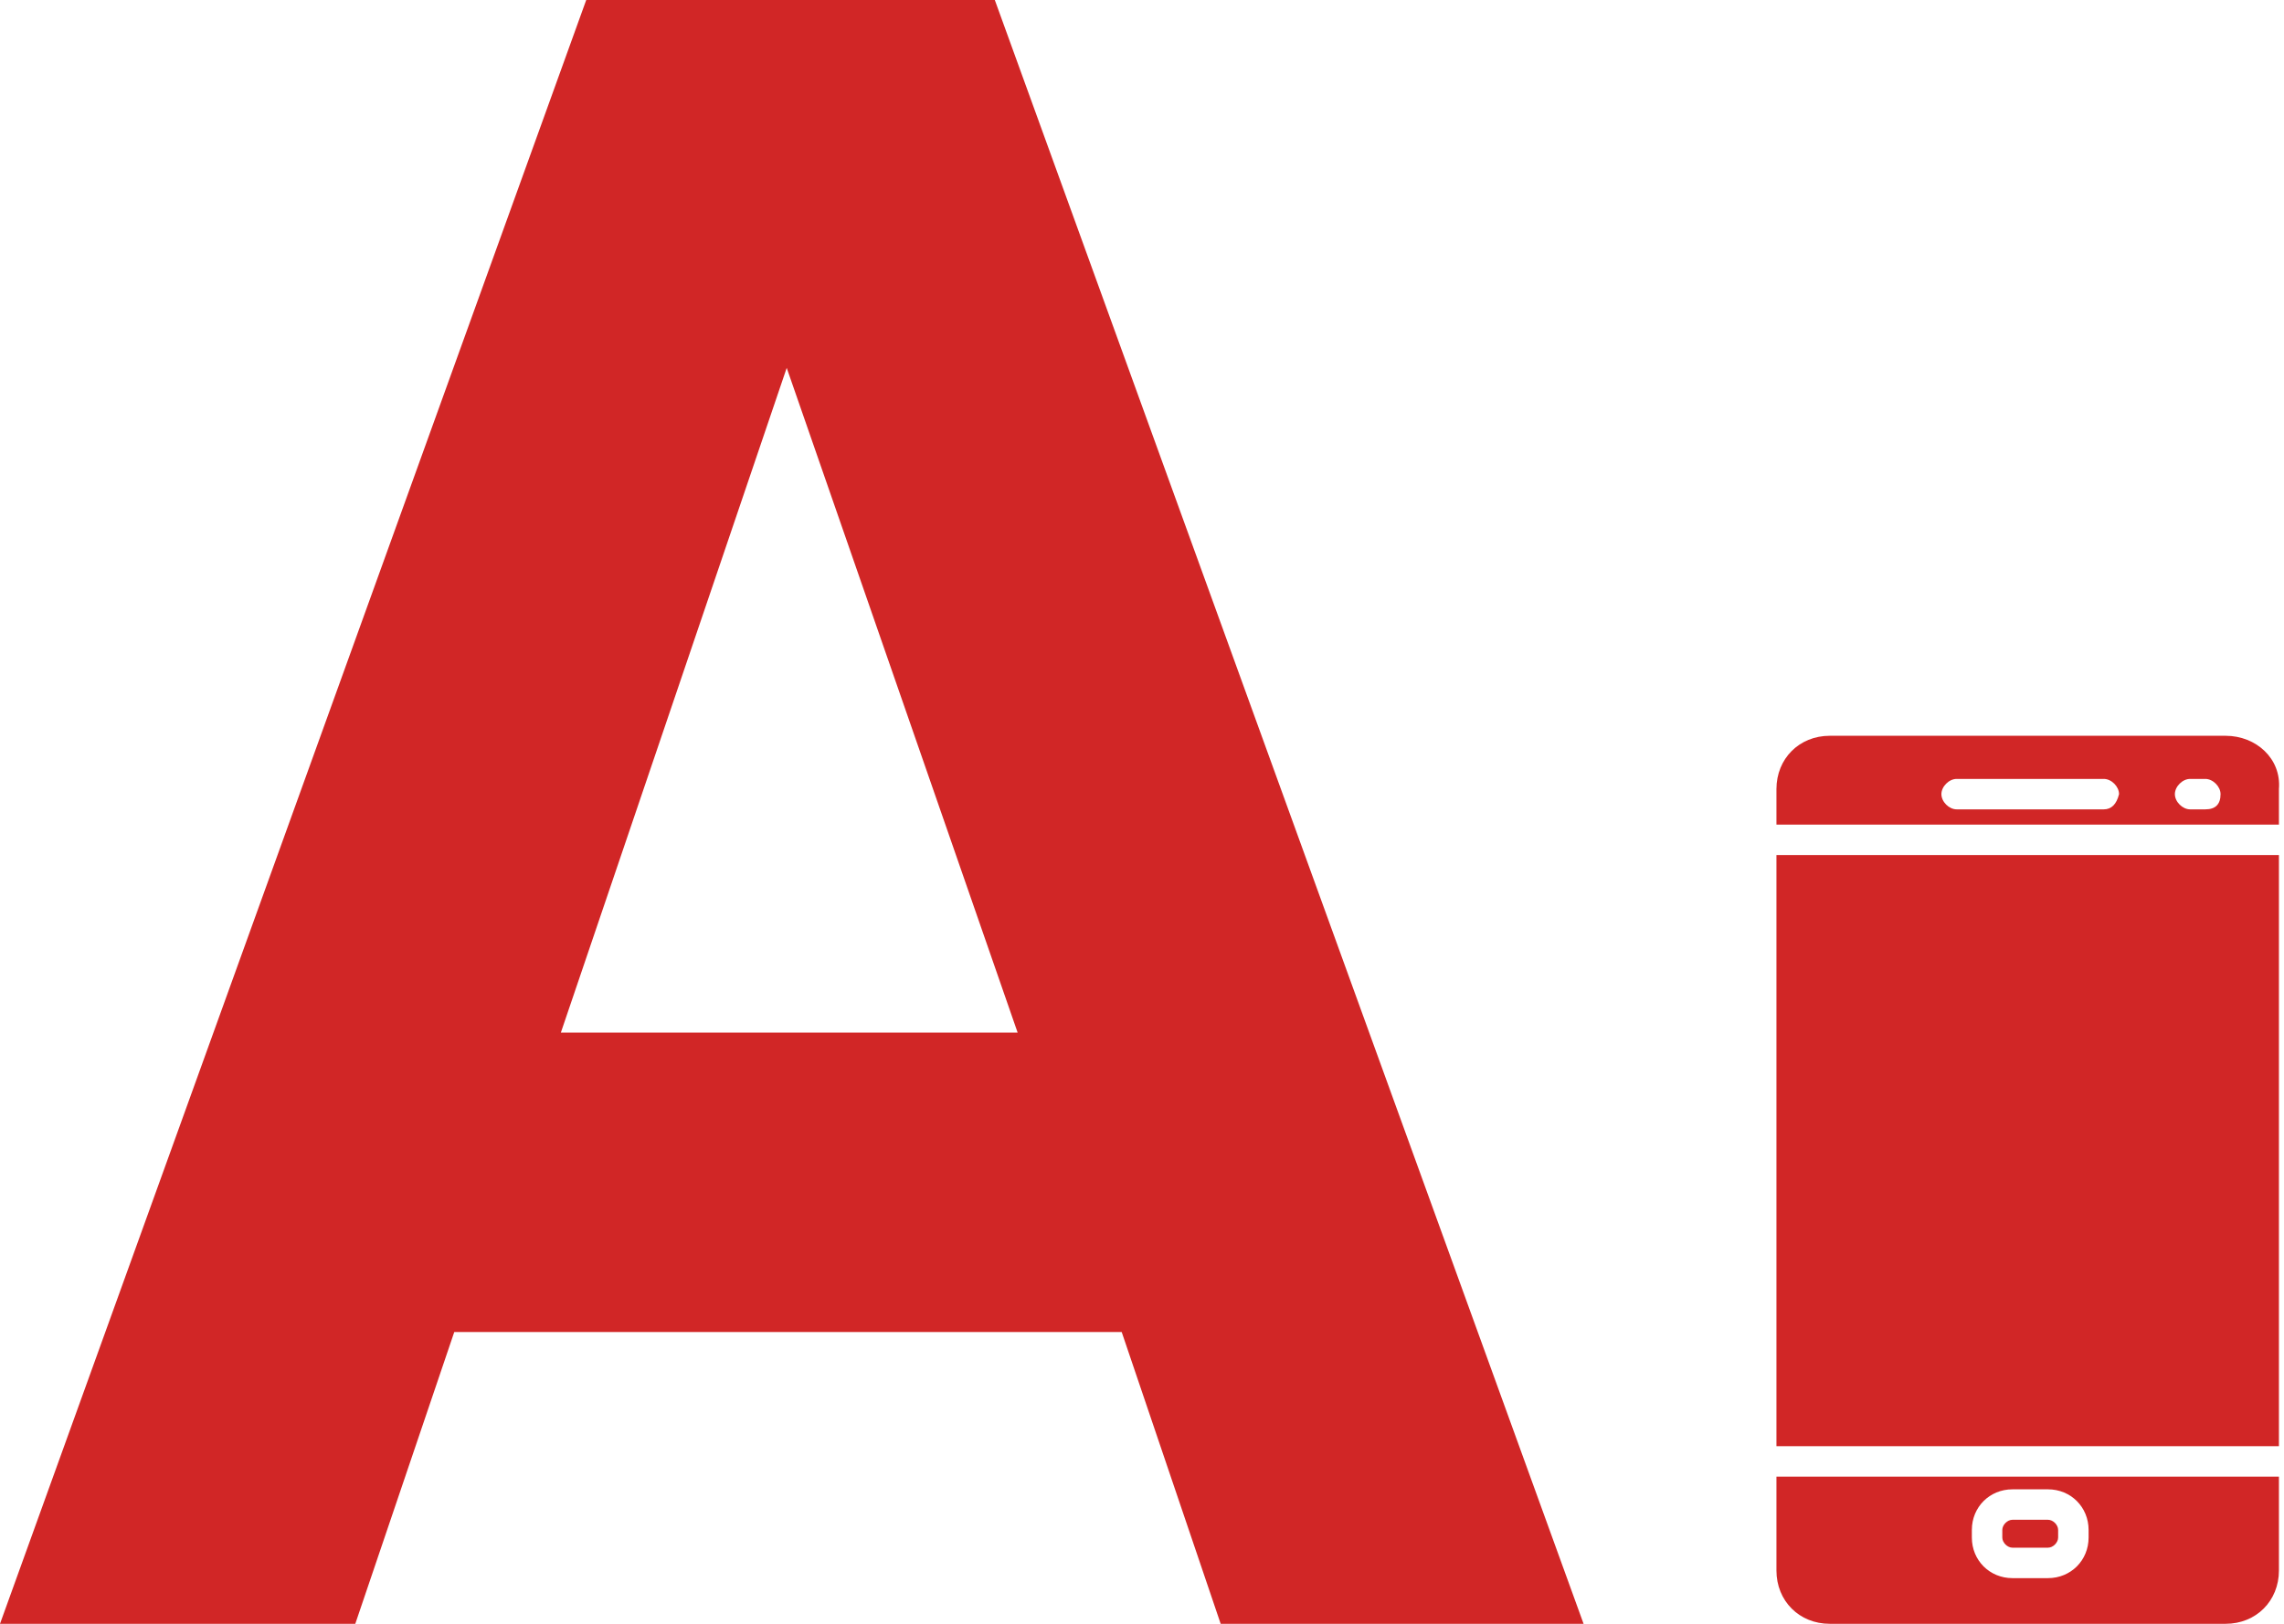
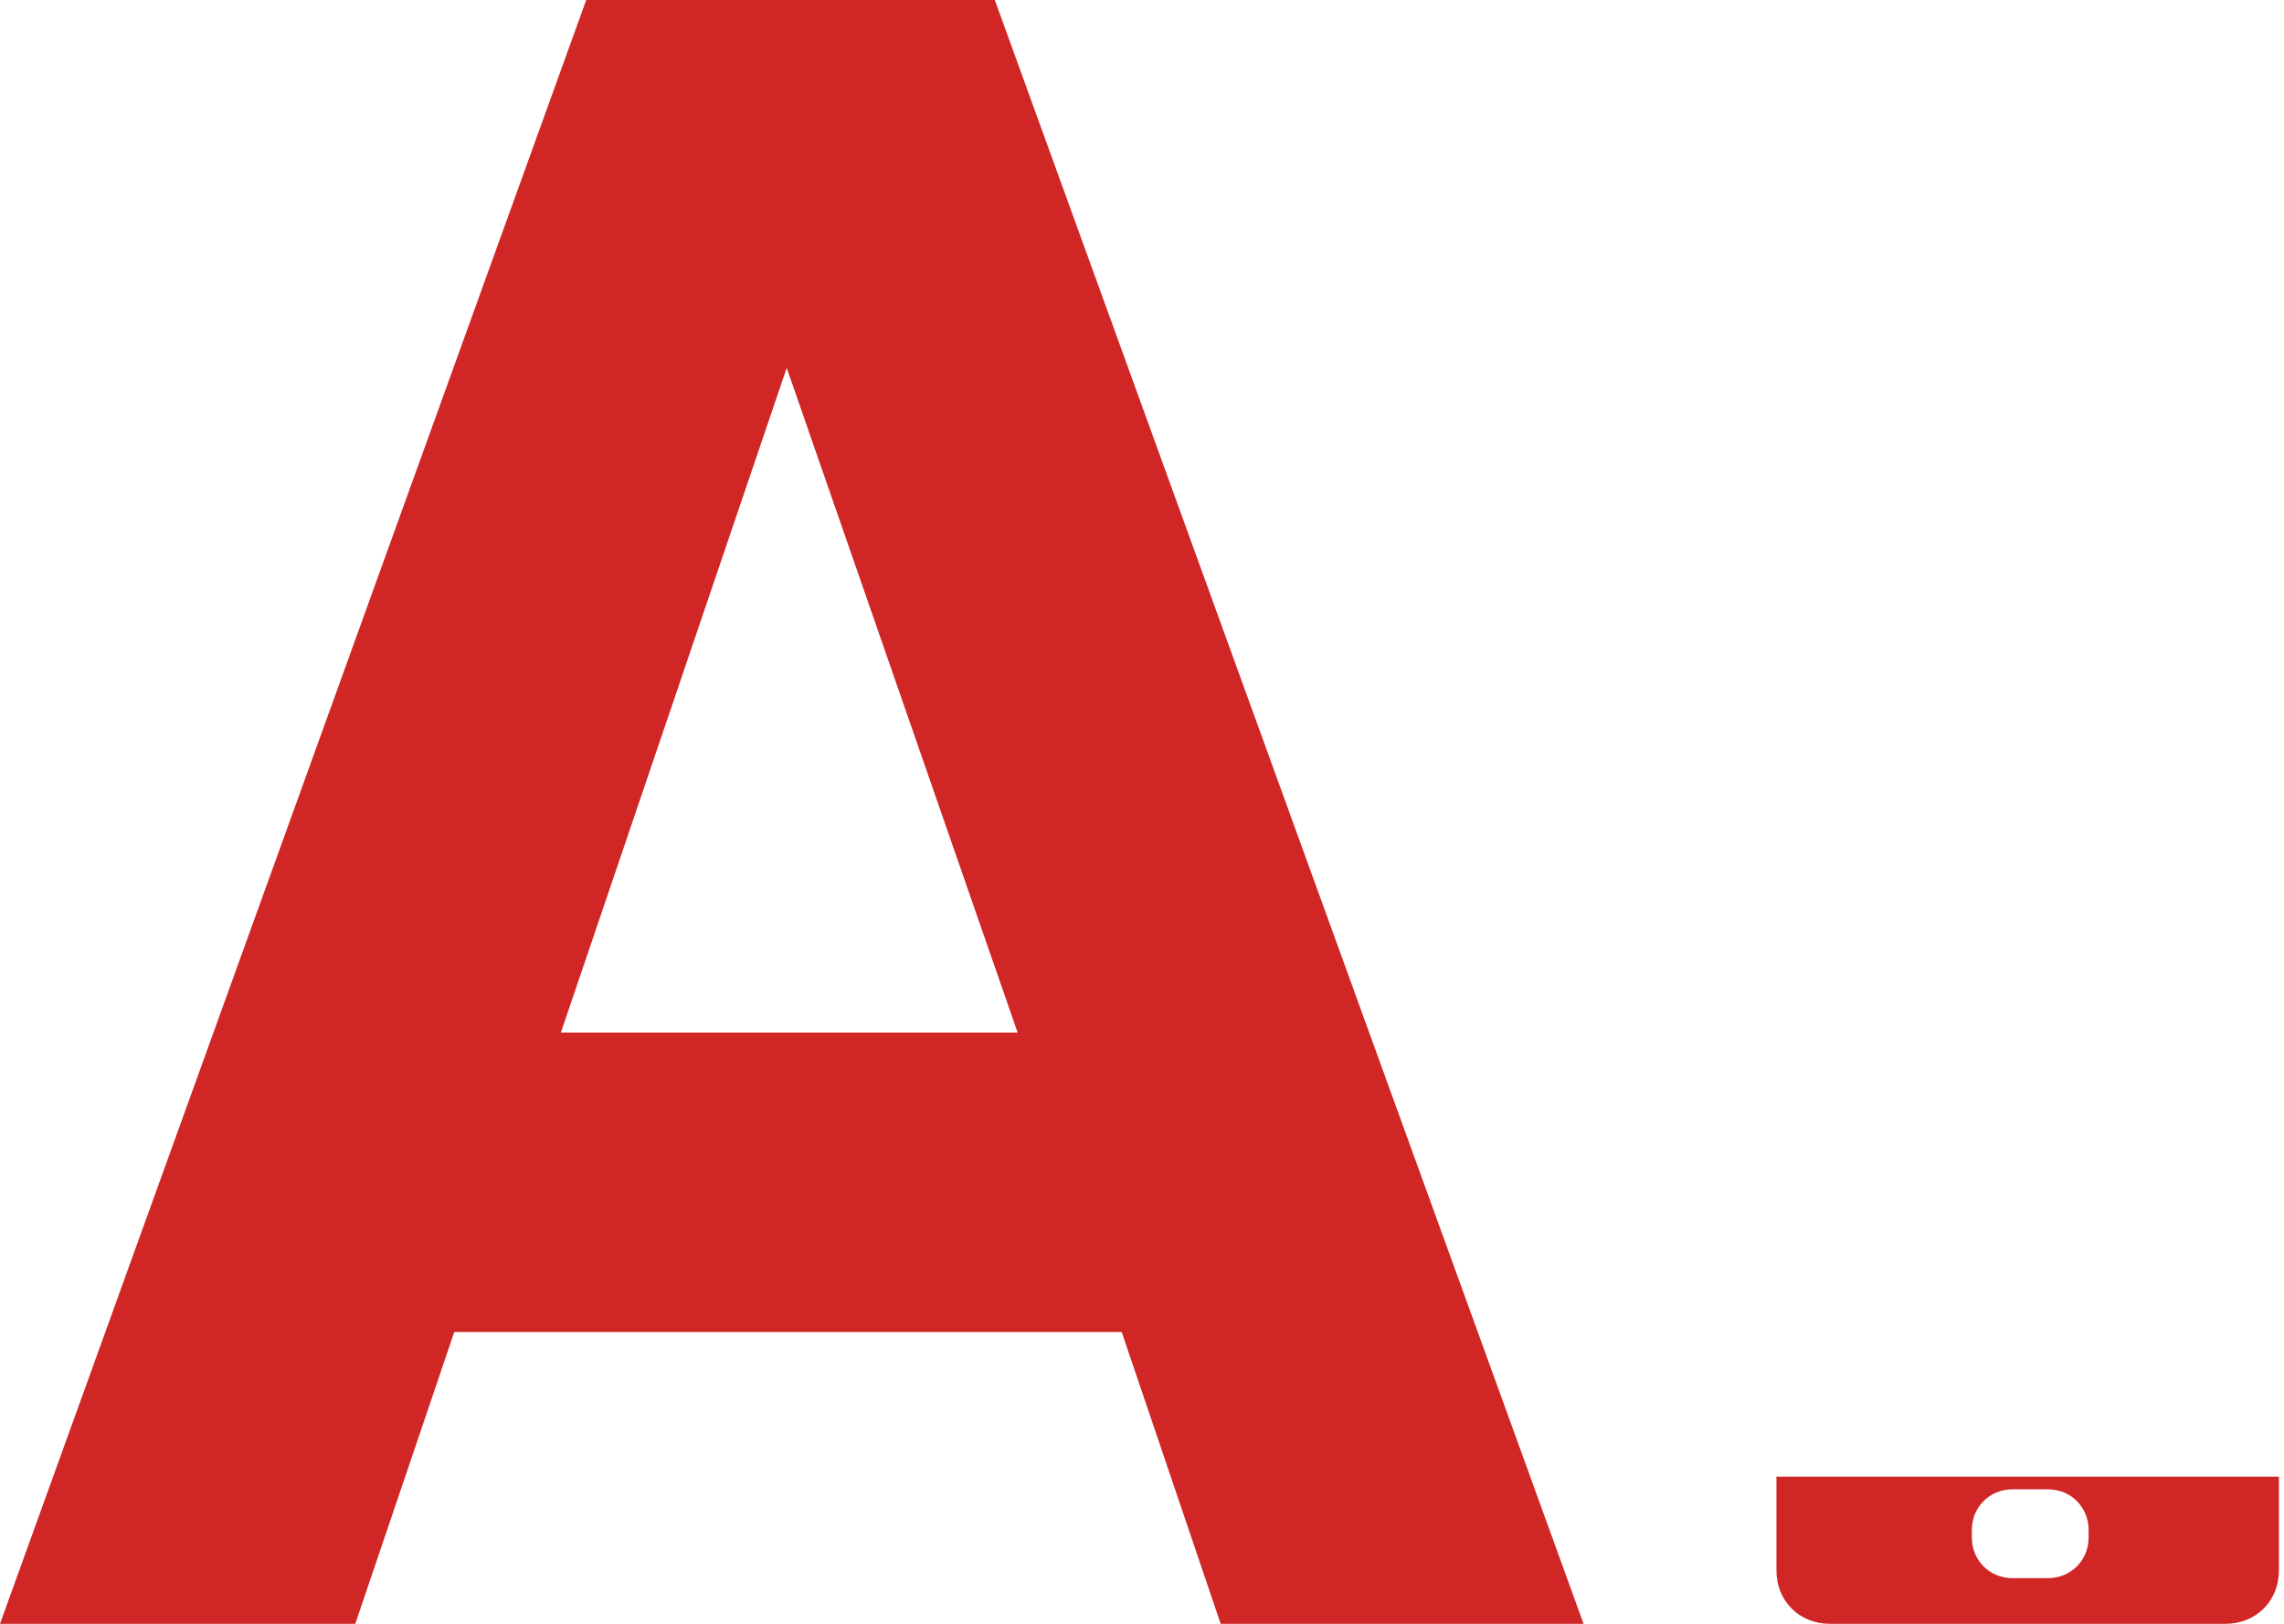
<svg xmlns="http://www.w3.org/2000/svg" width="90" height="64" fill="none">
-   <path d="M87.7 29H72.1c-1.2 0-2.1.9-2.1 2.1v1.4h19.8v-1.4c.1-1.2-.9-2.1-2.1-2.1zm-4.8 2.9h-5.8c-.3 0-.6-.3-.6-.6s.3-.6.6-.6h5.8c.3 0 .6.3.6.6-.1.4-.3.6-.6.6zm4 0h-.6c-.3 0-.6-.3-.6-.6s.3-.6.6-.6h.6c.3 0 .6.3.6.6 0 .4-.2.6-.6.6zm-6.2 28h-1.4c-.2 0-.4.2-.4.4v.3c0 .2.2.4.4.4h1.4c.2 0 .4-.2.4-.4v-.3c0-.2-.2-.4-.4-.4zm9.1-26.2H70V57h19.8V33.7z" fill="#D12626" />
  <path d="M70 58.2v3.7c0 1.2.9 2.1 2.1 2.1h15.6c1.2 0 2.1-.9 2.1-2.1v-3.7H70zm12.3 2.4c0 .9-.7 1.6-1.6 1.6h-1.4c-.9 0-1.6-.7-1.6-1.6v-.3c0-.9.7-1.6 1.6-1.6h1.4c.9 0 1.6.7 1.6 1.6v.3zM48.1 64l-3.9-11.5H17.9L14 64H0L23.1 0h16.1l23.2 64H48.1zm-26-23.3h18L31 14.5l-8.9 26.2z" fill="#D12626" />
</svg>